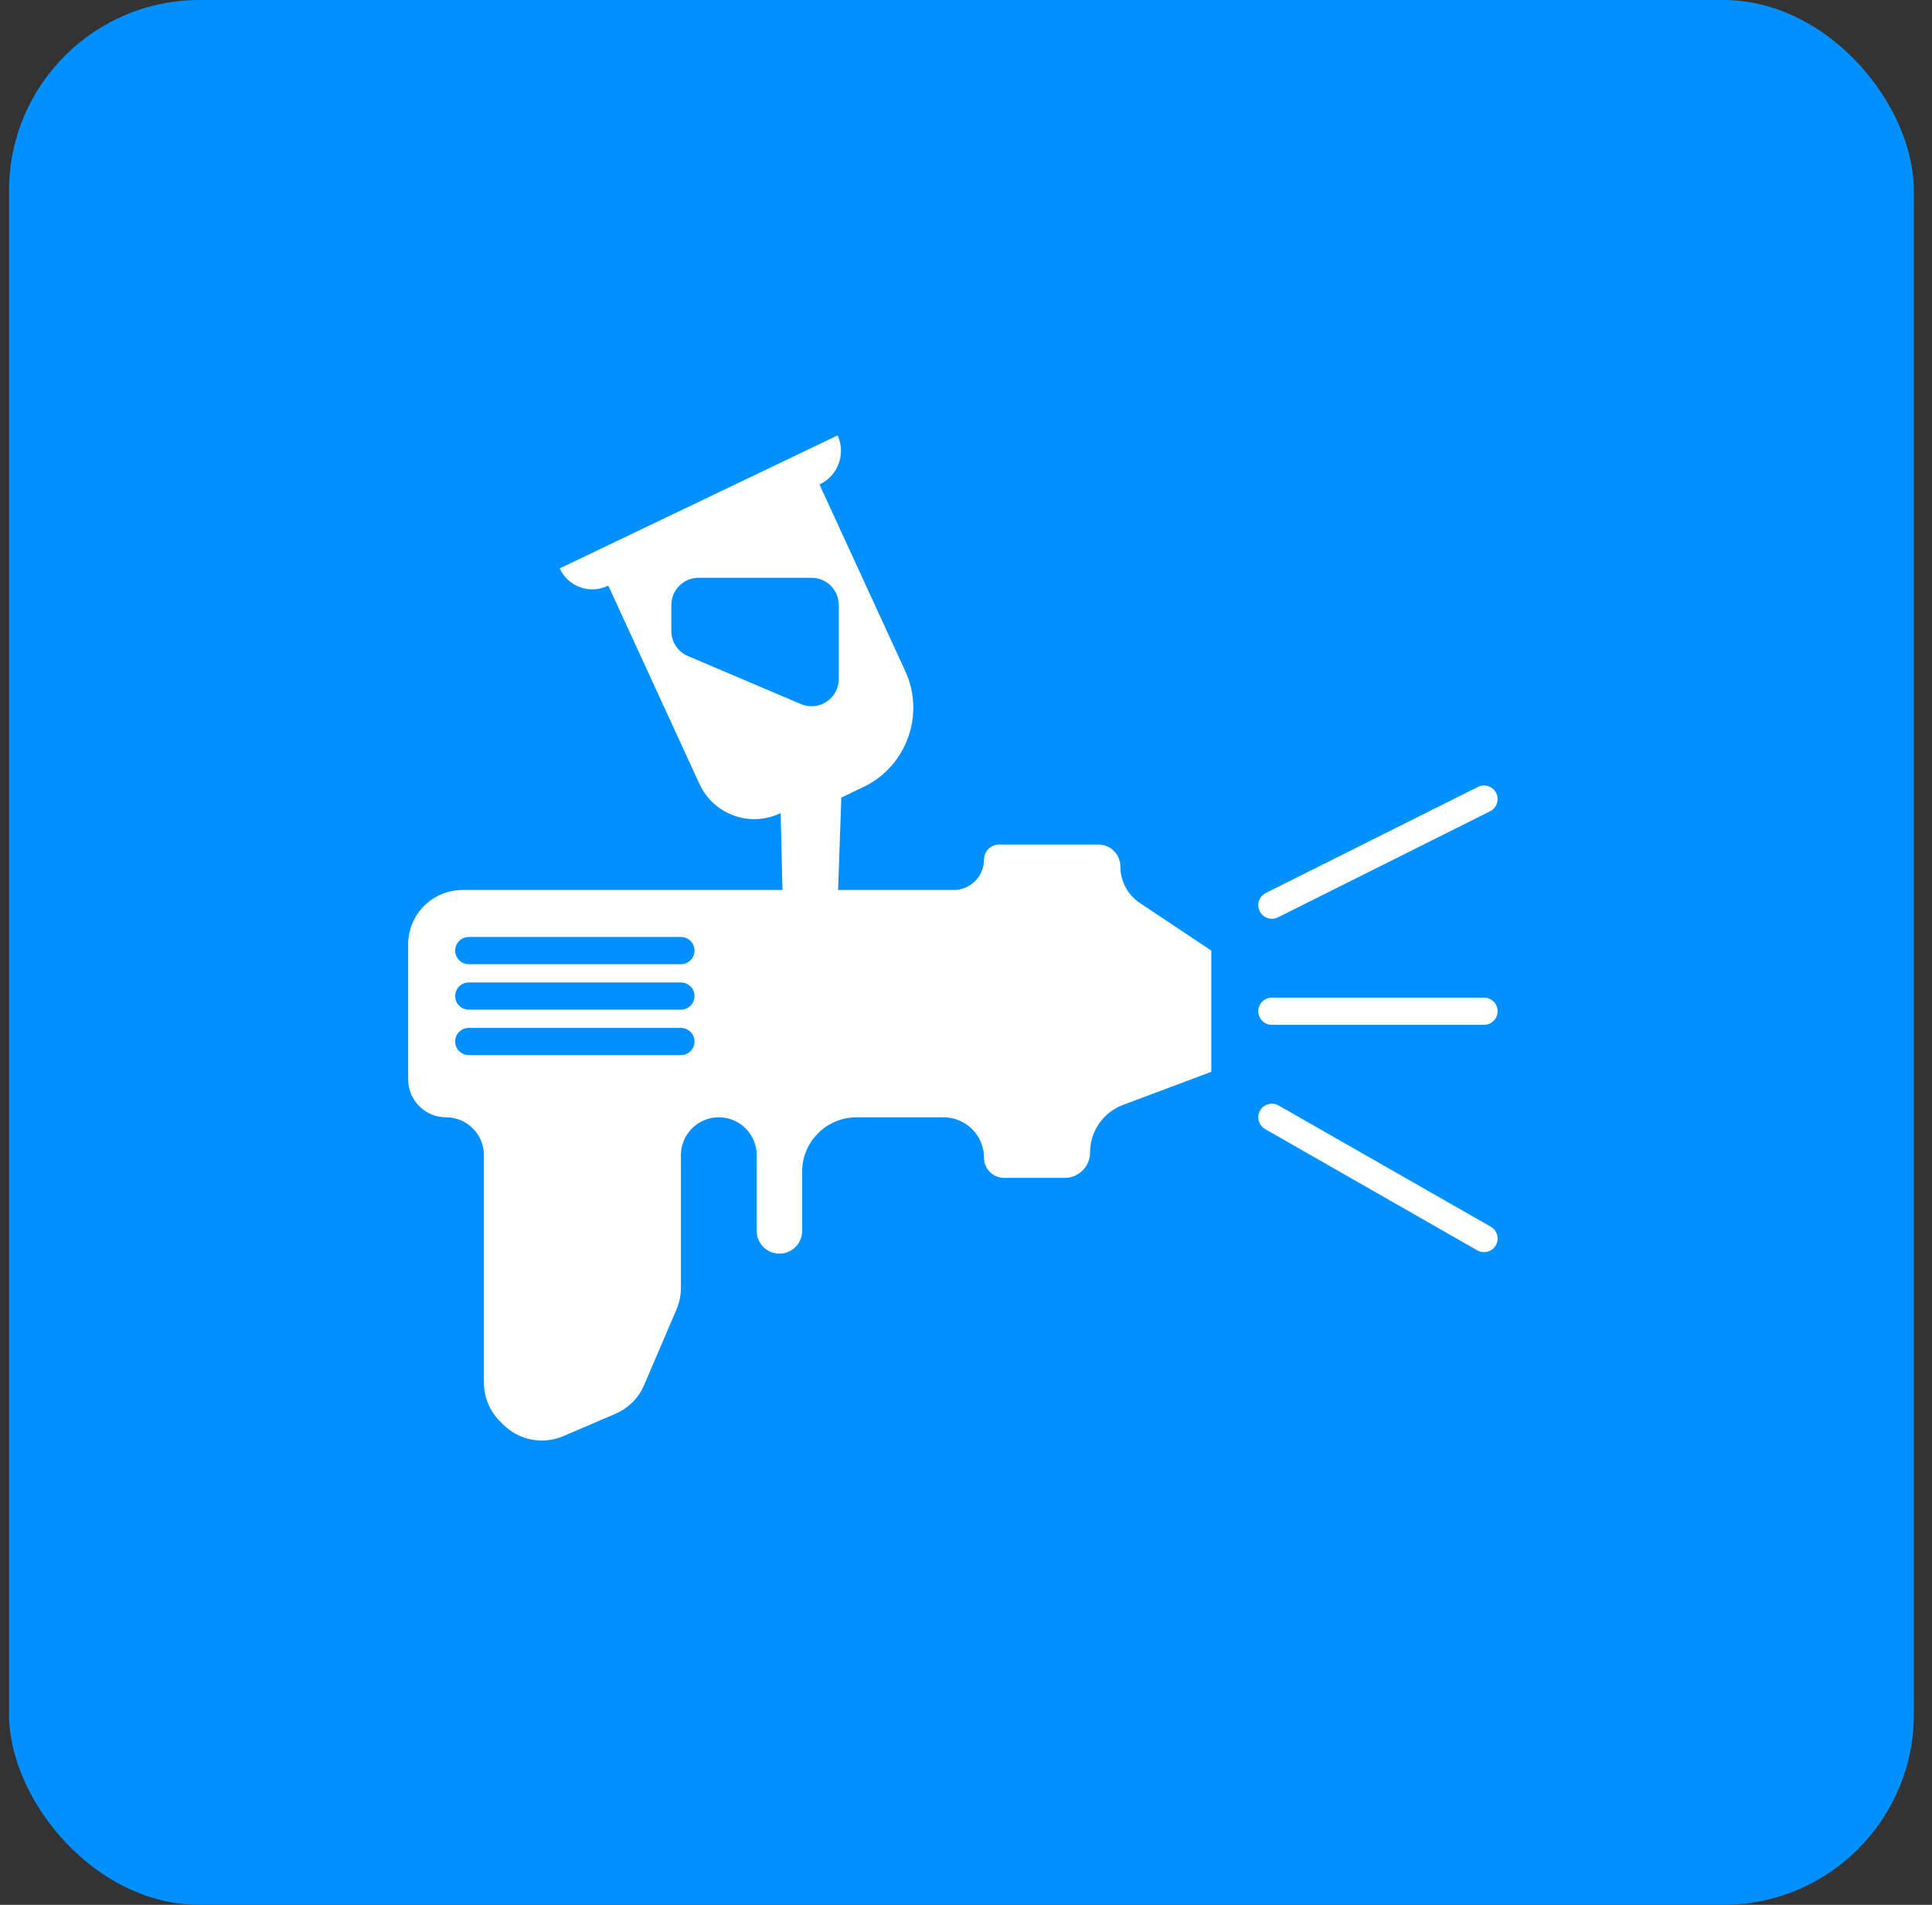
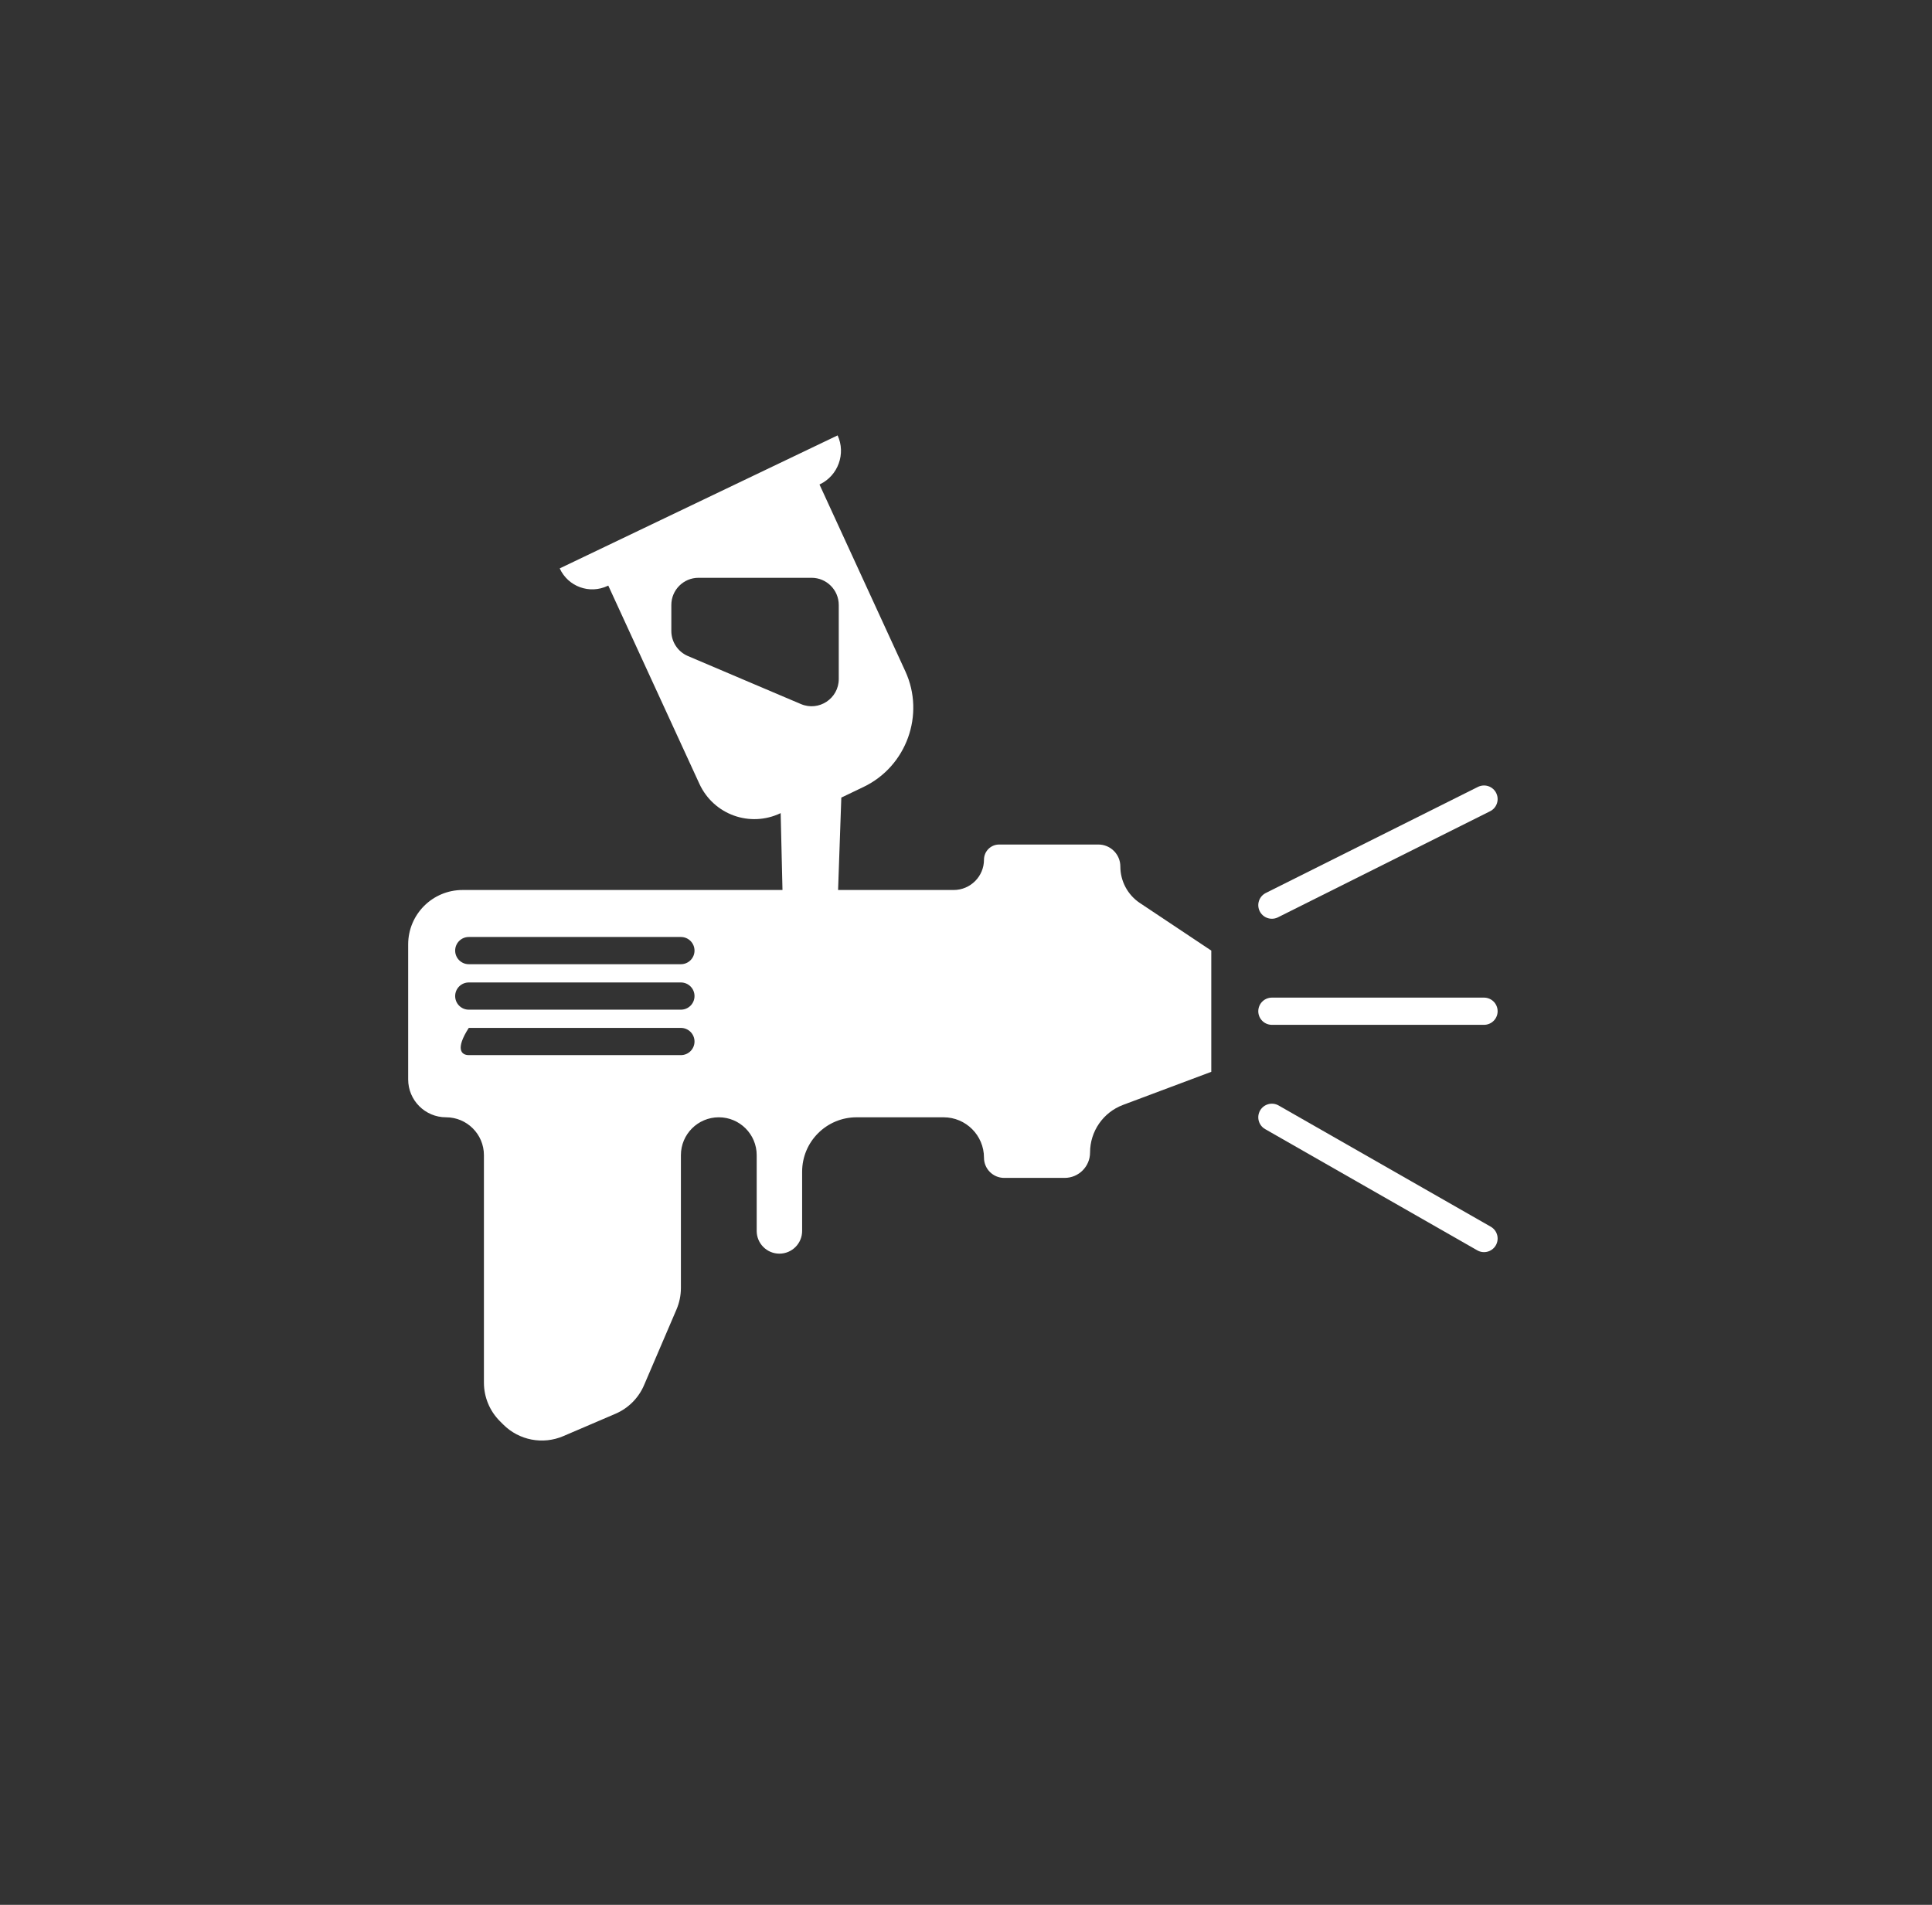
<svg xmlns="http://www.w3.org/2000/svg" width="71" height="70" viewBox="0 0 71 70" fill="none">
  <rect x="0" y="0" width="71" height="70" fill="#333333" stroke="none" />
-   <rect x="0.333" width="70" height="70" rx="7" fill="#0090FF" />
  <path d="M46.741 33.263L54.537 29.365M46.741 37.161H54.537M46.741 41.059L54.537 45.514" stroke="white" stroke-linecap="round" stroke-linejoin="round" />
-   <path fill-rule="evenodd" clip-rule="evenodd" d="M35.047 32.706H17C15.895 32.706 15 33.601 15 34.706V39.666C15 40.435 15.623 41.059 16.392 41.059C17.161 41.059 17.784 41.682 17.784 42.451V50.811C17.784 51.341 17.995 51.85 18.37 52.225L18.497 52.352C19.076 52.93 19.948 53.098 20.7 52.776L22.618 51.954C23.09 51.752 23.466 51.376 23.668 50.904L24.862 48.118C24.968 47.869 25.023 47.601 25.023 47.331V42.451C25.023 41.682 25.647 41.059 26.416 41.059C27.184 41.059 27.808 41.682 27.808 42.451V45.235C27.808 45.697 28.182 46.07 28.643 46.07C29.104 46.07 29.478 45.697 29.478 45.235V43.059C29.478 41.954 30.374 41.059 31.478 41.059H34.676C35.496 41.059 36.161 41.724 36.161 42.544C36.161 42.954 36.493 43.286 36.903 43.286H39.125C39.641 43.286 40.059 42.868 40.059 42.353C40.059 41.574 40.541 40.878 41.27 40.604L44.514 39.388V34.933L41.891 33.185C41.442 32.886 41.172 32.382 41.172 31.842C41.172 31.396 40.811 31.035 40.365 31.035H36.718C36.41 31.035 36.161 31.285 36.161 31.592C36.161 32.207 35.662 32.706 35.047 32.706ZM17.227 34.433C16.951 34.433 16.727 34.657 16.727 34.933C16.727 35.209 16.951 35.433 17.227 35.433H25.023C25.299 35.433 25.523 35.209 25.523 34.933C25.523 34.657 25.299 34.433 25.023 34.433H17.227ZM17.227 36.104C16.951 36.104 16.727 36.328 16.727 36.604C16.727 36.88 16.951 37.104 17.227 37.104H25.023C25.299 37.104 25.523 36.88 25.523 36.604C25.523 36.328 25.299 36.104 25.023 36.104H17.227ZM17.227 37.774C16.951 37.774 16.727 37.998 16.727 38.274C16.727 38.55 16.951 38.774 17.227 38.774H25.023C25.299 38.774 25.523 38.55 25.523 38.274C25.523 37.998 25.299 37.774 25.023 37.774H17.227Z" fill="white" />
+   <path fill-rule="evenodd" clip-rule="evenodd" d="M35.047 32.706H17C15.895 32.706 15 33.601 15 34.706V39.666C15 40.435 15.623 41.059 16.392 41.059C17.161 41.059 17.784 41.682 17.784 42.451V50.811C17.784 51.341 17.995 51.85 18.37 52.225L18.497 52.352C19.076 52.93 19.948 53.098 20.7 52.776L22.618 51.954C23.09 51.752 23.466 51.376 23.668 50.904L24.862 48.118C24.968 47.869 25.023 47.601 25.023 47.331V42.451C25.023 41.682 25.647 41.059 26.416 41.059C27.184 41.059 27.808 41.682 27.808 42.451V45.235C27.808 45.697 28.182 46.07 28.643 46.07C29.104 46.07 29.478 45.697 29.478 45.235V43.059C29.478 41.954 30.374 41.059 31.478 41.059H34.676C35.496 41.059 36.161 41.724 36.161 42.544C36.161 42.954 36.493 43.286 36.903 43.286H39.125C39.641 43.286 40.059 42.868 40.059 42.353C40.059 41.574 40.541 40.878 41.27 40.604L44.514 39.388V34.933L41.891 33.185C41.442 32.886 41.172 32.382 41.172 31.842C41.172 31.396 40.811 31.035 40.365 31.035H36.718C36.41 31.035 36.161 31.285 36.161 31.592C36.161 32.207 35.662 32.706 35.047 32.706ZM17.227 34.433C16.951 34.433 16.727 34.657 16.727 34.933C16.727 35.209 16.951 35.433 17.227 35.433H25.023C25.299 35.433 25.523 35.209 25.523 34.933C25.523 34.657 25.299 34.433 25.023 34.433H17.227ZM17.227 36.104C16.951 36.104 16.727 36.328 16.727 36.604C16.727 36.88 16.951 37.104 17.227 37.104H25.023C25.299 37.104 25.523 36.88 25.523 36.604C25.523 36.328 25.299 36.104 25.023 36.104H17.227ZM17.227 37.774C16.727 38.55 16.951 38.774 17.227 38.774H25.023C25.299 38.774 25.523 38.55 25.523 38.274C25.523 37.998 25.299 37.774 25.023 37.774H17.227Z" fill="white" />
  <path fill-rule="evenodd" clip-rule="evenodd" d="M20.569 20.888L30.782 16C31.091 16.673 30.8 17.477 30.132 17.797L30.116 17.805L33.271 24.67C34.002 26.261 33.314 28.163 31.735 28.919L30.918 29.31L30.777 33.34L28.77 33.31L28.689 29.881C27.561 30.421 26.223 29.938 25.701 28.801L22.354 21.52L22.338 21.527C21.67 21.847 20.878 21.561 20.569 20.888ZM24.671 22.233V23.187C24.671 23.588 24.911 23.951 25.28 24.108L27.747 25.157L29.433 25.873C30.092 26.154 30.824 25.67 30.824 24.953V22.233C30.824 21.68 30.376 21.233 29.824 21.233H25.671C25.119 21.233 24.671 21.68 24.671 22.233Z" fill="white" />
</svg>